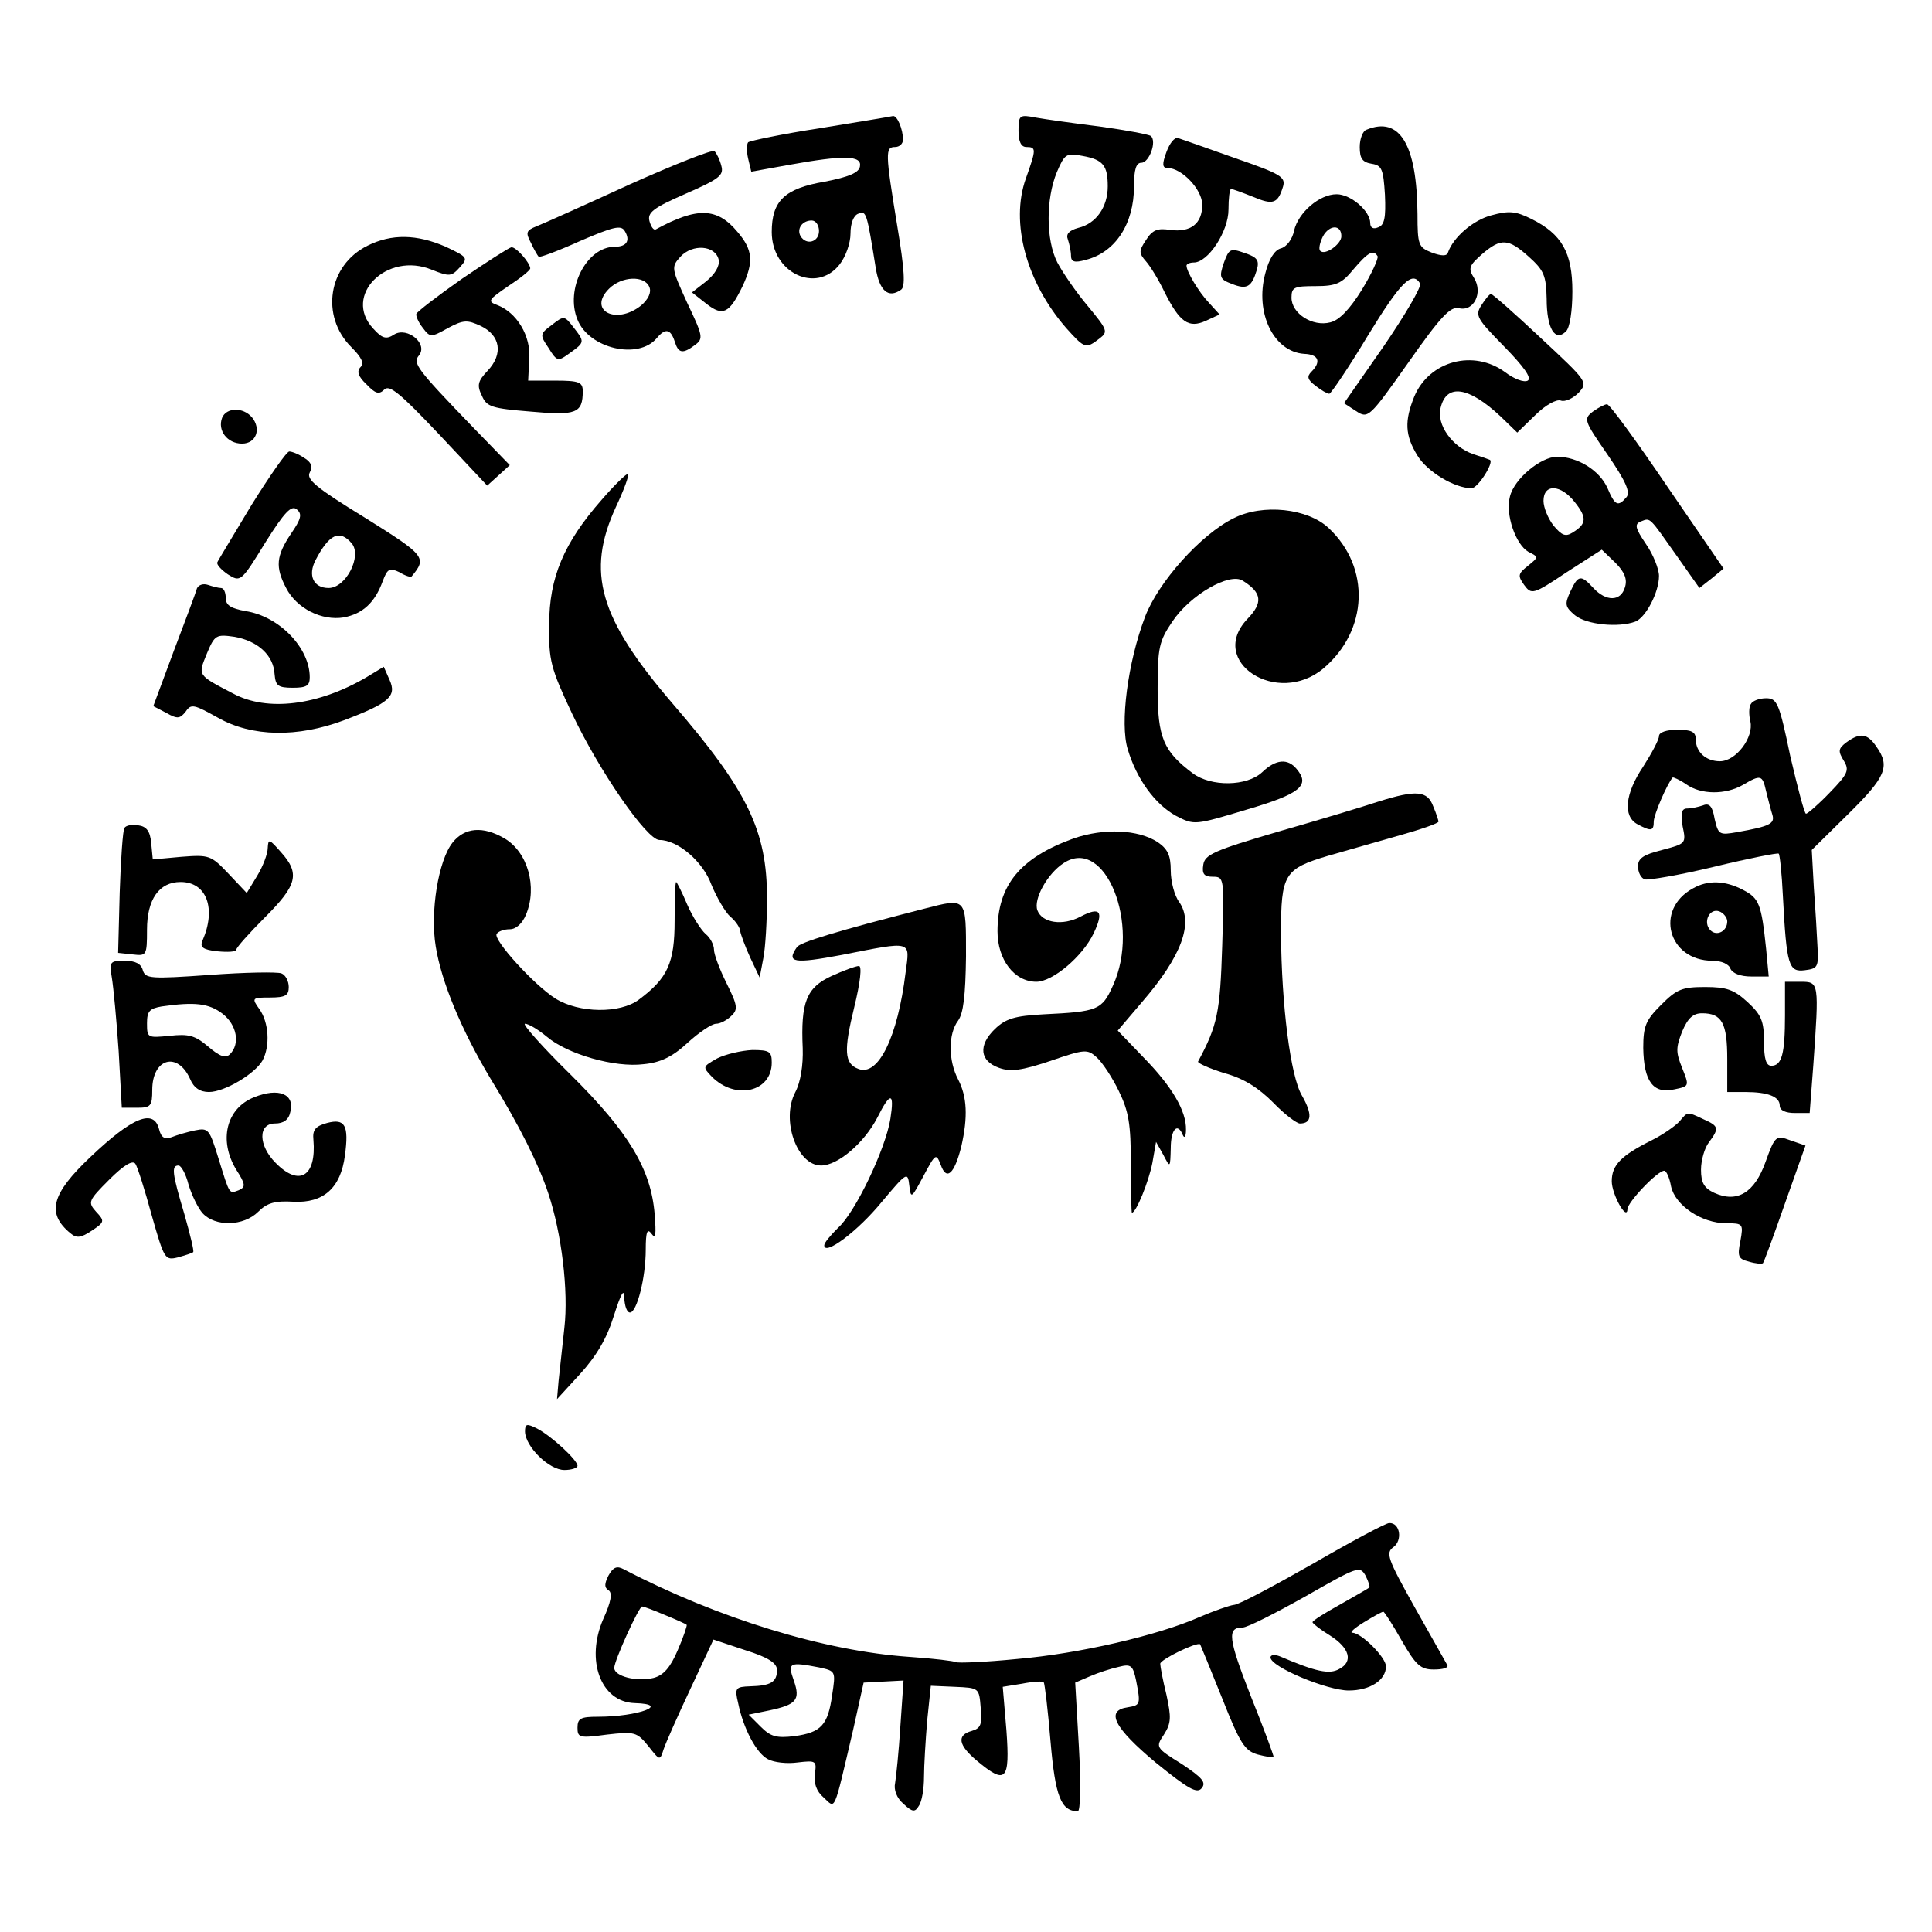
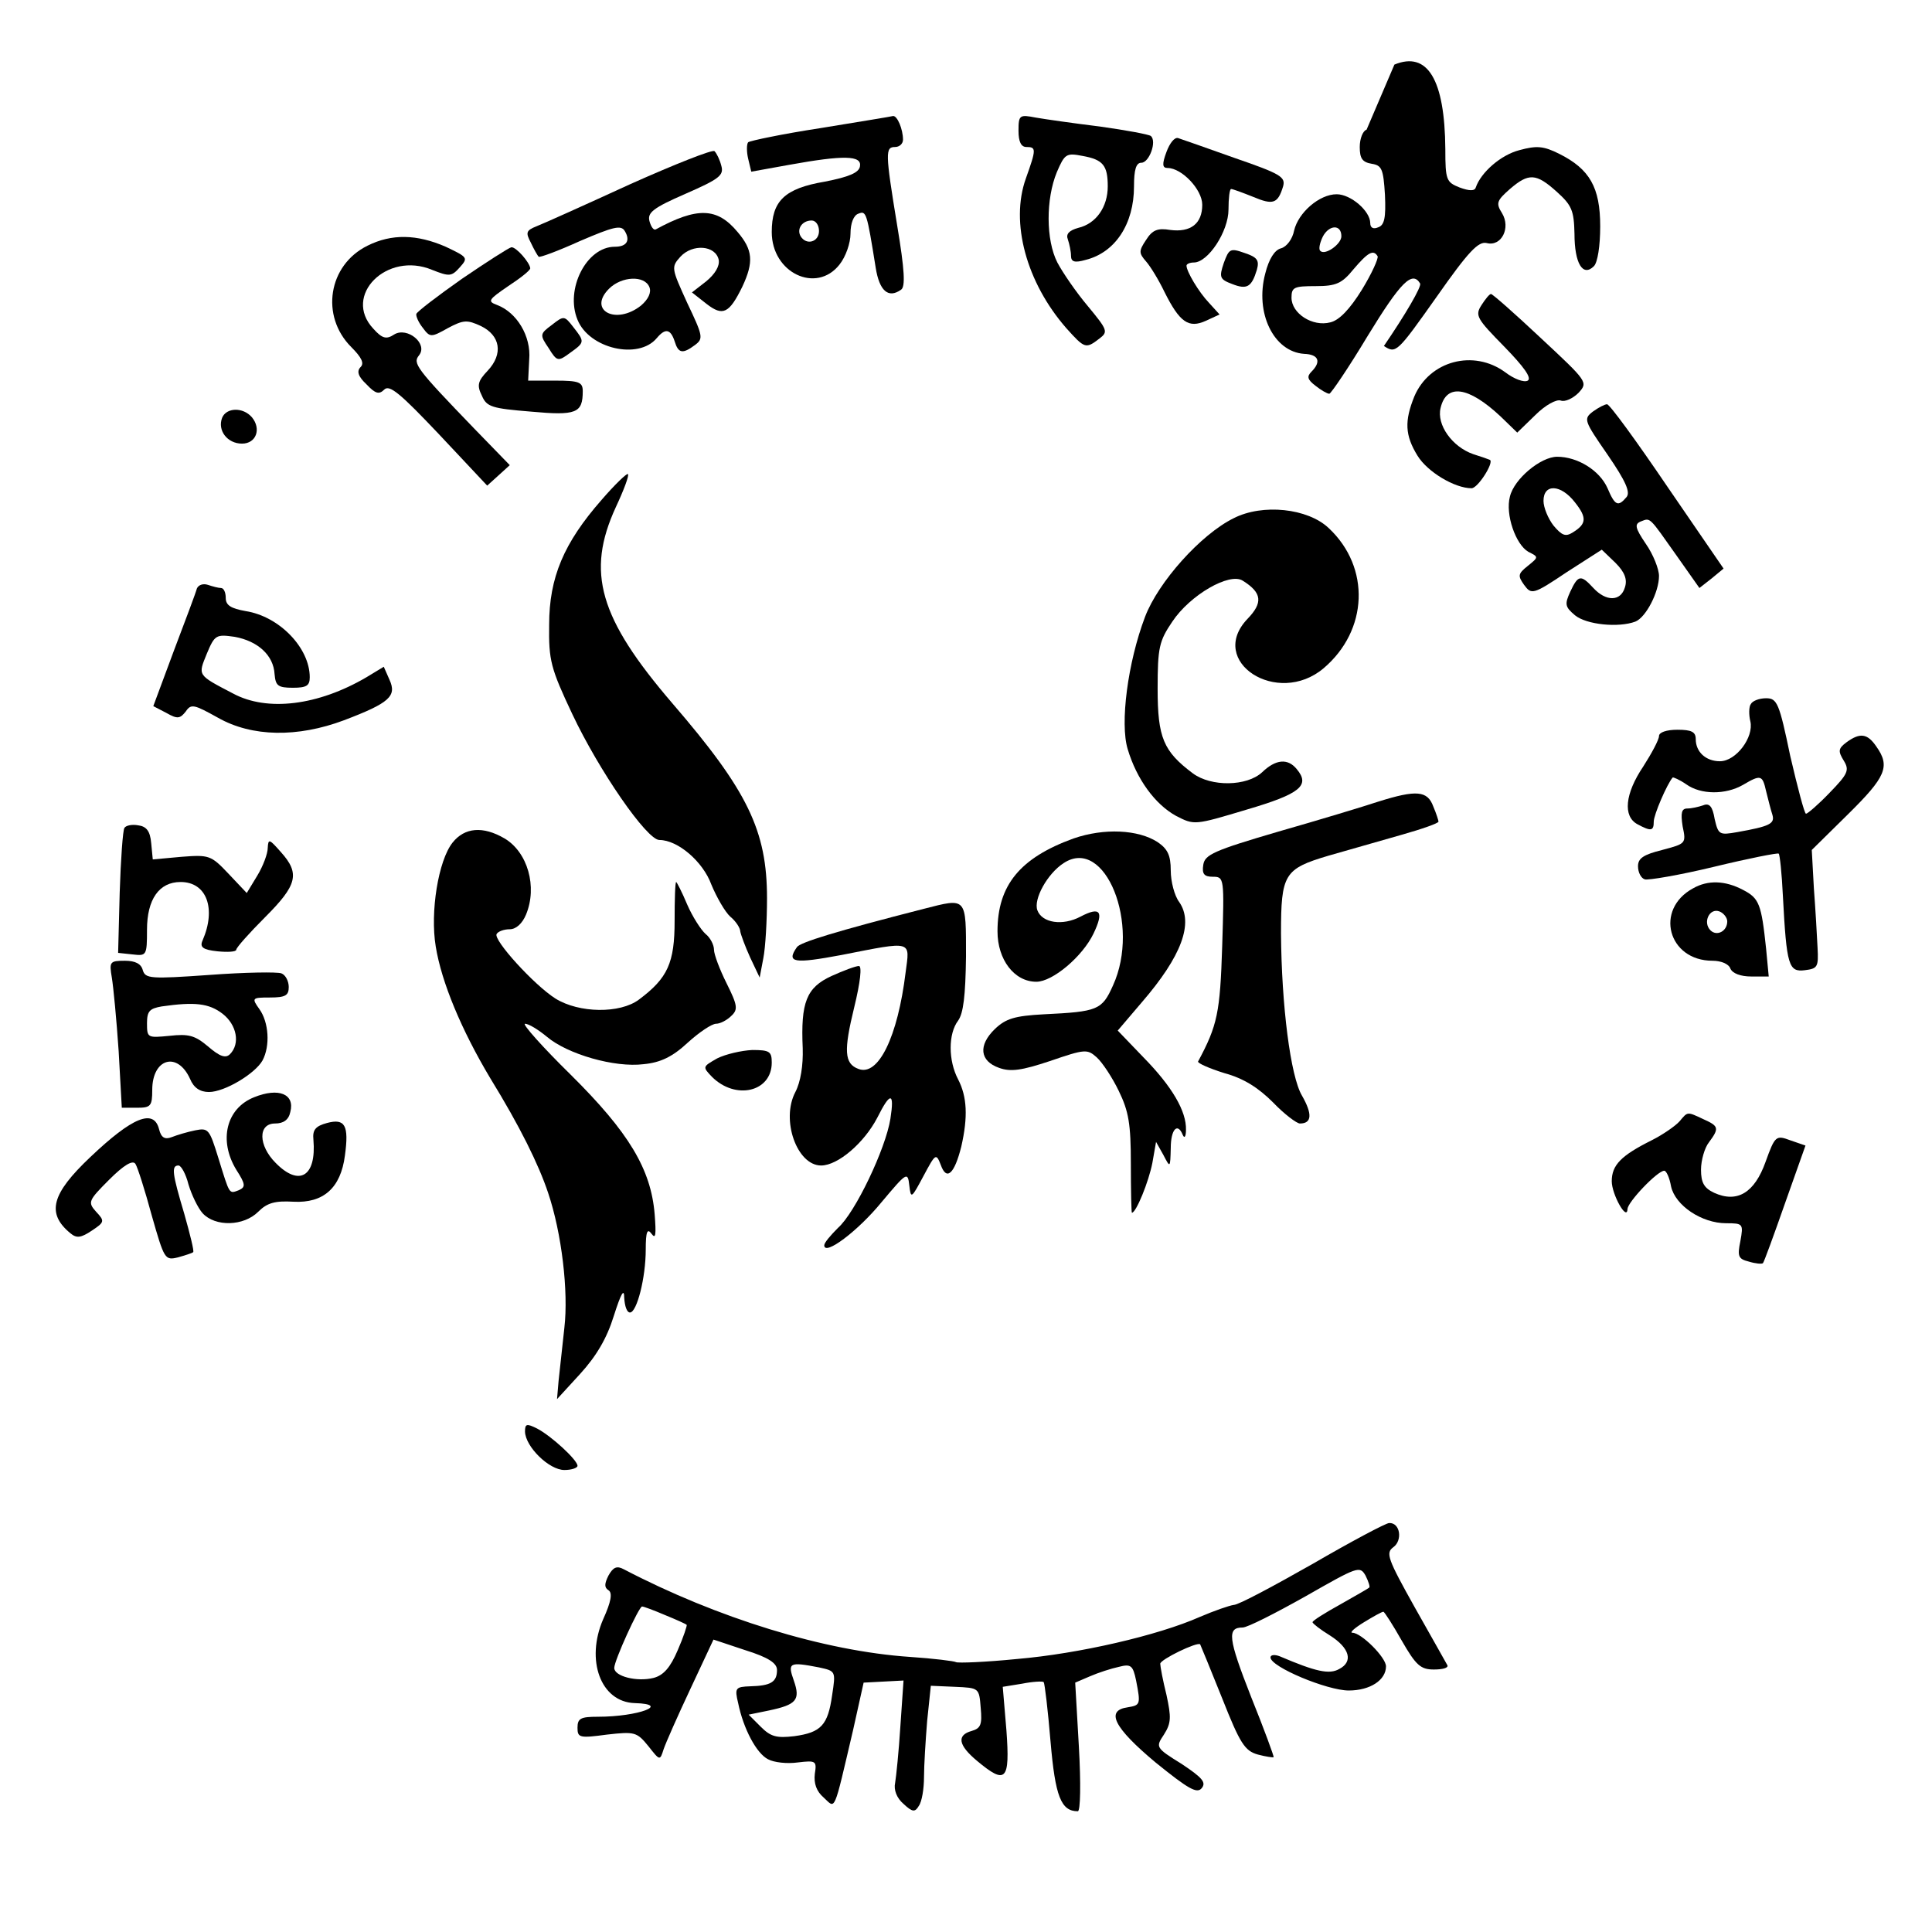
<svg xmlns="http://www.w3.org/2000/svg" version="1.0" width="368pt" height="368pt" viewBox="0 0 368 368" preserveAspectRatio="xMidYMid meet">
  <g transform="translate(0,368) scale(0.1,-0.1)" fill="#000000" stroke="none">
    <path d="M1563 3436 c-72 -11 -134 -24 -138 -27 -3 -4 -3 -18 0 -31 l6 -25 72 13 c105 19 139 18 135 -3 -2 -12 -21 -20 -67 -29 -77 -13 -101 -37 -101 -96 0 -78 85 -118 129 -62 12 15 21 41 21 59 0 20 6 35 15 38 15 6 16 3 33 -103 7 -44 24 -59 48 -42 9 5 7 38 -7 122 -23 140 -23 150 -4 150 8 0 15 6 15 14 0 20 -11 46 -19 45 -3 -1 -65 -11 -138 -23z m-3 -196 c0 -21 -24 -28 -35 -10 -8 14 3 30 21 30 8 0 14 -9 14 -20z" />
    <path d="M1940 3431 c0 -21 5 -31 15 -31 19 0 19 -4 -1 -60 -30 -84 1 -198 77 -285 35 -39 37 -40 63 -20 17 13 16 16 -22 62 -22 26 -48 64 -58 83 -22 43 -22 121 -1 172 15 35 18 37 49 31 39 -7 48 -18 48 -58 0 -39 -22 -71 -56 -79 -18 -5 -24 -12 -20 -22 3 -9 6 -23 6 -31 0 -12 7 -14 28 -8 56 14 92 68 92 140 0 32 4 45 14 45 15 0 30 41 18 51 -4 3 -47 11 -97 18 -49 6 -105 14 -122 17 -31 6 -33 5 -33 -25z" />
-     <path d="M2603 3433 c-7 -2 -13 -17 -13 -33 0 -22 5 -29 23 -32 19 -3 22 -10 25 -59 2 -44 -1 -58 -13 -62 -9 -4 -15 -1 -15 8 0 23 -37 55 -64 55 -33 0 -73 -35 -81 -69 -3 -16 -14 -31 -25 -34 -12 -3 -23 -20 -30 -48 -20 -75 16 -149 74 -153 28 -1 33 -15 14 -34 -9 -9 -8 -15 8 -27 10 -8 22 -15 26 -15 3 0 37 50 73 110 63 103 85 125 100 100 3 -6 -28 -59 -69 -119 l-76 -109 23 -15 c23 -15 25 -13 100 93 61 87 80 107 96 103 28 -7 46 29 29 57 -12 19 -10 24 15 46 36 31 50 30 89 -5 29 -26 33 -36 34 -80 0 -57 16 -83 37 -62 7 7 12 38 12 76 0 74 -20 109 -78 138 -30 15 -43 16 -76 7 -35 -9 -73 -42 -83 -71 -2 -7 -12 -7 -31 0 -25 10 -27 14 -27 73 -1 133 -34 187 -97 161z m-48 -203 c0 -15 -31 -37 -40 -28 -4 3 -1 16 5 28 12 22 35 23 35 0z m69 -38 c2 -4 -11 -33 -30 -64 -23 -37 -43 -58 -60 -62 -34 -9 -74 17 -74 47 0 20 5 22 46 22 39 0 50 5 72 32 28 33 38 38 46 25z" />
+     <path d="M2603 3433 c-7 -2 -13 -17 -13 -33 0 -22 5 -29 23 -32 19 -3 22 -10 25 -59 2 -44 -1 -58 -13 -62 -9 -4 -15 -1 -15 8 0 23 -37 55 -64 55 -33 0 -73 -35 -81 -69 -3 -16 -14 -31 -25 -34 -12 -3 -23 -20 -30 -48 -20 -75 16 -149 74 -153 28 -1 33 -15 14 -34 -9 -9 -8 -15 8 -27 10 -8 22 -15 26 -15 3 0 37 50 73 110 63 103 85 125 100 100 3 -6 -28 -59 -69 -119 c23 -15 25 -13 100 93 61 87 80 107 96 103 28 -7 46 29 29 57 -12 19 -10 24 15 46 36 31 50 30 89 -5 29 -26 33 -36 34 -80 0 -57 16 -83 37 -62 7 7 12 38 12 76 0 74 -20 109 -78 138 -30 15 -43 16 -76 7 -35 -9 -73 -42 -83 -71 -2 -7 -12 -7 -31 0 -25 10 -27 14 -27 73 -1 133 -34 187 -97 161z m-48 -203 c0 -15 -31 -37 -40 -28 -4 3 -1 16 5 28 12 22 35 23 35 0z m69 -38 c2 -4 -11 -33 -30 -64 -23 -37 -43 -58 -60 -62 -34 -9 -74 17 -74 47 0 20 5 22 46 22 39 0 50 5 72 32 28 33 38 38 46 25z" />
    <path d="M2222 3391 c-9 -24 -8 -31 2 -31 27 0 66 -41 66 -70 0 -36 -22 -53 -61 -48 -24 4 -34 0 -46 -19 -14 -21 -14 -25 0 -41 8 -9 24 -35 35 -58 29 -58 46 -70 79 -55 l26 12 -20 22 c-20 21 -43 60 -43 71 0 3 6 6 14 6 27 0 66 59 66 101 0 21 2 39 5 39 3 0 22 -7 42 -15 38 -16 47 -13 57 20 5 18 -5 24 -92 54 -53 19 -102 36 -108 38 -7 2 -16 -10 -22 -26z" />
    <path d="M1200 3329 c-85 -39 -165 -75 -178 -80 -20 -8 -21 -12 -11 -31 6 -13 13 -25 15 -27 2 -2 37 11 79 30 63 27 78 31 85 19 11 -18 4 -30 -19 -30 -54 0 -95 -81 -71 -139 22 -55 116 -77 151 -35 16 19 26 18 34 -6 7 -23 15 -25 39 -7 16 12 15 17 -15 80 -30 66 -31 68 -13 88 23 25 67 22 73 -6 2 -12 -7 -27 -24 -41 l-27 -21 28 -22 c31 -24 43 -18 68 33 22 47 20 70 -9 104 -39 47 -77 48 -156 5 -4 -2 -9 5 -12 16 -4 16 7 25 69 52 64 28 73 35 68 53 -3 12 -9 24 -13 28 -3 4 -76 -25 -161 -63z m37 -196 c4 -10 -2 -23 -16 -35 -48 -38 -102 -9 -61 32 24 24 68 26 77 3z" />
    <path d="M700 3212 c-75 -37 -90 -134 -31 -193 20 -20 25 -31 18 -38 -8 -8 -5 -18 11 -33 17 -18 24 -20 34 -10 10 10 31 -8 104 -85 l92 -98 21 19 22 20 -68 70 c-111 115 -117 124 -105 139 18 22 -22 55 -47 40 -15 -10 -23 -8 -40 11 -59 63 26 148 112 112 33 -13 37 -13 53 5 16 18 15 19 -27 39 -55 24 -103 25 -149 2z" />
    <path d="M880 3149 c-47 -33 -86 -63 -87 -67 -1 -4 4 -16 12 -26 14 -19 16 -19 48 -1 30 16 37 16 63 4 37 -18 43 -53 13 -85 -19 -20 -21 -28 -11 -48 9 -21 19 -24 93 -30 87 -8 99 -3 99 39 0 17 -7 20 -52 20 l-52 0 2 40 c4 45 -24 90 -61 104 -19 7 -17 10 21 36 23 15 42 30 42 34 -1 11 -27 41 -36 40 -5 -1 -47 -28 -94 -60z" />
    <path d="M2331 3179 c-9 -27 -8 -31 16 -40 28 -11 37 -6 47 27 5 18 1 24 -23 32 -28 10 -30 8 -40 -19z" />
    <path d="M2822 3099 c-13 -20 -9 -26 43 -79 38 -39 53 -60 45 -65 -7 -4 -26 3 -43 16 -60 44 -144 22 -173 -46 -19 -47 -18 -74 6 -113 19 -31 71 -62 103 -62 12 0 43 49 35 54 -2 1 -16 6 -32 11 -40 14 -70 56 -62 88 11 47 53 41 114 -16 l32 -31 34 33 c20 20 41 31 49 28 8 -3 23 4 34 15 18 20 17 21 -72 104 -49 46 -92 84 -95 84 -3 0 -11 -10 -18 -21z" />
    <path d="M1051 3061 c-23 -17 -23 -19 -6 -44 16 -26 18 -26 41 -9 28 20 28 21 6 49 -17 22 -18 22 -41 4z" />
    <path d="M3034 2896 c-18 -14 -17 -17 28 -82 35 -51 44 -72 36 -81 -16 -19 -22 -16 -36 17 -15 34 -57 60 -96 60 -31 0 -82 -42 -90 -76 -9 -34 11 -91 35 -105 20 -10 20 -10 -1 -27 -19 -15 -19 -19 -7 -36 14 -19 17 -19 81 24 l67 43 26 -25 c18 -18 23 -32 18 -47 -8 -27 -36 -27 -60 -1 -24 26 -29 25 -44 -7 -11 -24 -10 -29 9 -45 22 -18 83 -24 115 -12 20 8 45 56 45 87 0 13 -11 41 -25 61 -21 31 -22 38 -9 43 18 7 15 9 68 -66 l43 -61 23 18 23 19 -107 156 c-59 87 -110 157 -115 157 -4 0 -16 -6 -27 -14z m-34 -173 c23 -29 22 -41 -4 -57 -14 -9 -21 -6 -37 13 -10 13 -19 34 -19 47 0 33 33 32 60 -3z" />
    <path d="M423 2884 c-9 -24 10 -49 38 -49 27 0 37 28 19 50 -17 20 -49 19 -57 -1z" />
-     <path d="M479 2718 c-34 -57 -64 -106 -65 -109 -2 -4 7 -14 20 -23 24 -15 25 -15 71 60 37 59 50 72 60 64 11 -9 9 -18 -11 -47 -28 -42 -30 -63 -9 -103 20 -39 68 -63 110 -56 36 7 59 28 74 69 9 24 13 26 32 17 11 -7 22 -10 23 -8 30 36 26 40 -89 112 -93 57 -112 73 -105 86 6 11 3 20 -11 28 -10 7 -23 12 -28 12 -5 0 -37 -46 -72 -102z m191 -73 c20 -24 -11 -85 -44 -85 -29 0 -40 24 -25 53 26 50 46 59 69 32z" />
    <path d="M1146 2728 c-72 -82 -100 -148 -100 -238 -1 -68 3 -83 44 -170 51 -108 142 -240 166 -240 35 0 83 -41 99 -85 10 -24 26 -52 36 -61 11 -9 19 -22 19 -28 1 -6 9 -28 19 -50 l18 -38 7 37 c4 20 7 72 7 114 0 129 -37 205 -180 371 -140 163 -165 250 -108 374 15 32 26 61 23 63 -2 2 -25 -20 -50 -49z" />
    <path d="M2350 2693 c-63 -31 -144 -122 -169 -188 -33 -87 -48 -203 -33 -252 17 -57 52 -105 92 -127 35 -18 35 -18 135 12 102 30 121 46 95 77 -17 21 -40 19 -66 -6 -29 -27 -97 -28 -132 -2 -56 42 -67 68 -67 161 0 79 3 91 28 128 34 51 109 94 134 78 37 -23 39 -42 9 -73 -77 -81 57 -168 145 -94 85 72 90 192 10 267 -40 38 -126 47 -181 19z" />
    <path d="M375 2559 c-2 -8 -22 -61 -44 -119 l-39 -105 25 -13 c21 -12 26 -11 37 3 10 15 16 13 61 -12 65 -37 152 -38 240 -5 87 33 101 46 87 77 l-11 25 -33 -20 c-92 -54 -189 -66 -254 -31 -69 36 -67 34 -50 76 15 36 18 37 53 32 44 -8 74 -35 76 -71 2 -22 6 -26 35 -26 26 0 32 4 32 20 0 56 -58 116 -122 126 -28 5 -38 11 -38 25 0 11 -4 19 -9 19 -5 0 -16 3 -25 6 -9 3 -18 0 -21 -7z" />
    <path d="M3335 2339 c-4 -5 -4 -21 -1 -33 7 -30 -27 -76 -58 -76 -27 0 -46 18 -46 42 0 14 -8 18 -35 18 -21 0 -35 -5 -35 -12 0 -7 -14 -33 -30 -58 -35 -52 -39 -95 -11 -110 26 -14 31 -13 31 5 0 13 25 71 36 84 1 1 13 -4 26 -13 28 -20 75 -20 108 -1 34 20 37 19 44 -12 4 -16 9 -36 12 -45 5 -17 -5 -22 -67 -33 -34 -6 -36 -5 -43 25 -4 24 -10 31 -22 26 -9 -3 -22 -6 -30 -6 -11 0 -13 -8 -9 -34 7 -33 6 -33 -39 -45 -36 -9 -46 -16 -46 -31 0 -12 6 -23 13 -25 6 -2 66 8 132 24 66 16 122 27 123 25 2 -1 6 -38 8 -81 7 -133 11 -145 42 -141 24 3 26 6 24 43 -1 22 -4 73 -7 113 l-4 73 69 68 c72 71 81 91 54 129 -17 25 -31 27 -57 8 -16 -12 -16 -17 -5 -35 11 -18 8 -25 -27 -61 -21 -22 -42 -40 -45 -40 -3 0 -16 50 -30 110 -21 101 -25 110 -46 110 -13 0 -26 -5 -29 -11z" />
    <path d="M2625 2153 c-27 -9 -113 -35 -190 -57 -123 -36 -140 -44 -143 -63 -3 -18 2 -23 18 -23 22 0 22 -2 18 -132 -4 -127 -9 -151 -46 -220 -1 -3 21 -13 50 -22 37 -10 65 -28 93 -56 21 -22 45 -40 51 -40 23 0 24 18 4 53 -22 37 -39 172 -40 309 0 113 6 123 90 148 38 11 102 29 140 40 39 11 70 22 70 25 0 2 -4 15 -10 29 -11 30 -32 32 -105 9z" />
    <path d="M237 2103 c-3 -4 -7 -60 -9 -123 l-3 -115 28 -3 c26 -3 27 -2 27 47 0 58 23 91 64 91 50 0 68 -51 42 -111 -6 -13 0 -18 28 -21 20 -2 36 -1 36 3 0 4 25 32 55 62 61 61 67 83 30 124 -22 25 -24 26 -25 8 0 -11 -9 -35 -20 -53 l-20 -33 -35 37 c-33 35 -37 36 -89 32 l-55 -5 -3 31 c-2 23 -9 32 -25 34 -11 2 -23 0 -26 -5z" />
    <path d="M862 2075 c-27 -34 -43 -132 -32 -198 11 -68 49 -159 104 -251 56 -91 92 -164 110 -218 26 -77 39 -188 31 -257 -4 -36 -9 -82 -11 -101 l-3 -35 44 48 c31 34 51 68 64 110 14 44 20 54 20 35 1 -16 5 -28 11 -28 13 0 30 66 30 120 0 34 3 41 11 30 8 -11 9 -2 6 37 -7 86 -49 156 -160 266 -54 53 -93 97 -87 97 7 0 25 -11 42 -25 39 -33 129 -59 184 -52 32 3 55 14 84 41 22 20 46 36 54 36 8 0 21 7 29 15 13 12 12 20 -9 62 -13 26 -24 55 -24 64 0 9 -7 23 -16 30 -9 8 -25 33 -35 56 -10 24 -20 43 -21 43 -2 0 -3 -33 -3 -74 0 -80 -13 -109 -68 -150 -36 -27 -114 -26 -159 2 -41 26 -119 112 -112 123 3 5 14 9 25 9 12 0 24 11 31 28 22 53 3 119 -41 145 -41 24 -76 21 -99 -8z" />
    <path d="M2045 2083 c-102 -37 -145 -89 -145 -177 0 -54 32 -96 74 -96 31 0 88 48 109 92 20 42 13 52 -25 32 -34 -18 -73 -12 -82 12 -8 21 19 70 50 90 79 52 147 -117 94 -233 -21 -47 -29 -50 -132 -55 -55 -3 -72 -8 -93 -28 -32 -31 -29 -61 8 -74 22 -8 43 -5 97 13 67 23 71 23 89 7 11 -10 30 -39 42 -64 19 -39 23 -63 23 -139 0 -51 1 -93 2 -93 8 0 32 59 39 95 l7 40 14 -25 c13 -25 13 -25 14 13 0 36 13 50 23 25 3 -7 6 -3 6 10 1 35 -26 82 -81 138 l-49 51 46 54 c76 88 99 151 71 191 -9 12 -16 39 -16 60 0 29 -6 41 -25 54 -37 24 -102 27 -160 7z" />
    <path d="M3225 1988 c-74 -40 -48 -138 37 -138 16 0 31 -6 34 -15 4 -9 19 -15 40 -15 l33 0 -5 53 c-9 85 -13 96 -44 112 -34 18 -67 19 -95 3z m65 -63 c0 -19 -20 -29 -32 -17 -15 15 -2 43 17 36 8 -3 15 -12 15 -19z" />
    <path d="M1760 1949 c-168 -43 -236 -64 -242 -73 -21 -30 -6 -32 85 -15 137 27 130 28 122 -33 -15 -123 -52 -199 -90 -184 -27 10 -28 35 -8 117 12 49 15 79 9 79 -6 0 -30 -9 -52 -19 -48 -22 -59 -50 -55 -138 1 -32 -4 -64 -14 -83 -28 -53 3 -140 49 -140 32 0 82 43 107 91 25 50 33 49 25 -2 -9 -57 -67 -179 -100 -208 -14 -14 -26 -28 -26 -33 0 -21 64 27 109 82 48 57 50 59 53 32 3 -26 4 -25 27 18 23 43 24 44 33 21 11 -31 26 -17 39 35 13 57 11 95 -6 128 -19 36 -19 87 0 112 10 14 14 47 15 122 0 114 2 112 -80 91z" />
    <path d="M213 1818 c3 -18 9 -81 13 -140 l6 -108 29 0 c26 0 29 3 29 34 0 60 48 74 72 21 7 -17 19 -25 36 -25 30 0 88 35 102 60 15 28 12 73 -6 98 -15 21 -14 22 20 22 30 0 36 4 36 20 0 11 -6 23 -14 26 -8 3 -70 2 -137 -3 -113 -8 -122 -7 -127 9 -3 12 -14 18 -34 18 -29 0 -30 -2 -25 -32z m211 -69 c27 -21 34 -57 14 -77 -8 -8 -19 -5 -42 15 -25 21 -37 24 -73 20 -42 -4 -43 -4 -43 24 0 23 5 28 28 32 63 9 90 6 116 -14z" />
-     <path d="M3400 1746 c0 -73 -6 -96 -26 -96 -10 0 -14 13 -14 46 0 39 -5 51 -31 75 -26 24 -40 29 -81 29 -44 0 -54 -4 -84 -34 -29 -29 -34 -40 -34 -82 1 -64 19 -88 59 -79 29 6 29 6 15 41 -12 30 -12 38 0 69 11 26 21 35 38 35 38 0 48 -19 48 -87 l0 -63 34 0 c44 0 66 -9 66 -26 0 -9 11 -14 29 -14 l28 0 7 92 c11 157 11 158 -24 158 l-30 0 0 -64z" />
    <path d="M1366 1664 c-28 -16 -28 -16 -10 -35 45 -45 114 -29 114 27 0 21 -4 24 -37 24 -21 -1 -51 -8 -67 -16z" />
    <path d="M484 1590 c-53 -21 -68 -82 -34 -138 18 -28 18 -33 5 -39 -19 -7 -17 -10 -39 61 -17 55 -19 58 -44 53 -15 -3 -35 -9 -45 -13 -13 -5 -20 -1 -24 15 -10 40 -51 23 -131 -53 -74 -70 -84 -107 -38 -145 12 -10 20 -9 41 5 24 16 25 18 8 36 -16 18 -15 21 25 61 28 28 45 38 50 30 4 -6 18 -50 31 -98 24 -84 25 -86 50 -80 14 4 27 8 29 10 2 2 -6 34 -17 73 -23 77 -25 92 -11 92 5 0 14 -16 19 -36 6 -20 18 -45 27 -55 24 -26 78 -25 106 3 17 17 32 21 67 19 57 -3 90 26 98 88 8 58 0 71 -34 62 -22 -6 -28 -13 -26 -32 6 -70 -27 -90 -72 -44 -33 33 -34 75 -1 75 16 0 26 7 29 22 9 34 -22 47 -69 28z" />
    <path d="M3199 1544 c-7 -8 -31 -25 -53 -36 -58 -29 -76 -47 -76 -78 0 -25 29 -77 30 -53 0 13 57 73 70 73 4 0 10 -13 13 -30 8 -36 58 -70 105 -70 32 0 33 -1 27 -34 -6 -29 -4 -34 16 -39 13 -4 25 -5 27 -3 2 2 21 54 42 114 l39 110 -29 10 c-27 10 -29 9 -47 -41 -21 -59 -54 -79 -98 -59 -19 9 -25 19 -25 44 0 18 7 42 15 52 20 27 19 31 -10 44 -32 15 -30 15 -46 -4z" />
    <path d="M1000 953 c1 -29 46 -73 75 -73 14 0 25 4 25 8 0 11 -50 57 -77 71 -20 10 -23 9 -23 -6z" />
    <path d="M2500 701 c-74 -42 -141 -78 -150 -78 -8 -1 -37 -11 -65 -23 -79 -35 -230 -70 -348 -80 -60 -6 -112 -8 -116 -6 -3 2 -43 7 -88 10 -163 11 -367 74 -545 167 -13 7 -20 4 -29 -12 -8 -16 -8 -23 0 -28 8 -5 5 -22 -10 -55 -34 -78 -5 -158 60 -160 70 -2 7 -26 -70 -26 -33 0 -39 -3 -39 -21 0 -19 4 -20 56 -13 53 6 57 5 79 -22 22 -28 22 -28 29 -6 4 12 27 64 51 115 l44 94 60 -20 c45 -14 61 -25 61 -38 0 -23 -12 -30 -51 -31 -28 -1 -30 -3 -23 -32 10 -49 35 -96 57 -107 11 -6 36 -9 57 -6 34 4 36 3 32 -22 -2 -18 3 -33 17 -45 23 -21 18 -33 56 129 l20 90 38 2 38 2 -6 -87 c-3 -48 -8 -96 -10 -108 -3 -13 3 -29 16 -40 17 -16 22 -16 29 -4 6 8 10 33 10 55 0 22 3 70 6 107 l7 67 46 -2 c46 -2 46 -2 49 -40 3 -32 0 -39 -17 -44 -29 -8 -26 -27 10 -57 55 -46 63 -38 56 58 l-7 83 37 6 c20 4 39 5 41 3 2 -3 8 -53 13 -113 9 -105 20 -133 52 -133 5 0 6 53 2 123 l-7 122 28 12 c16 7 41 15 55 18 23 6 27 3 33 -26 9 -46 8 -47 -16 -51 -43 -6 -26 -39 53 -105 63 -51 79 -60 88 -49 9 11 1 20 -38 46 -50 31 -50 32 -34 56 14 22 14 33 5 75 -7 28 -12 55 -12 60 0 8 70 42 76 37 1 -2 20 -48 42 -103 34 -86 43 -100 68 -107 15 -4 29 -6 30 -5 1 1 -18 53 -43 115 -44 112 -46 132 -16 132 9 0 62 27 119 59 100 57 104 59 115 40 6 -12 9 -22 7 -23 -2 -2 -27 -16 -55 -32 -29 -16 -53 -31 -53 -34 1 -3 15 -14 33 -25 38 -24 45 -50 18 -64 -19 -11 -45 -5 -113 24 -10 4 -18 3 -18 -2 0 -18 108 -63 149 -63 41 0 71 20 71 46 0 17 -47 64 -64 64 -6 0 4 9 22 20 18 11 34 20 37 20 2 0 18 -25 35 -55 27 -47 36 -55 61 -55 17 0 28 3 26 8 -2 4 -30 53 -62 110 -52 93 -56 104 -41 115 18 13 13 47 -8 46 -6 0 -72 -35 -146 -78z m-1234 -97 c22 -9 40 -17 42 -19 1 -1 -6 -23 -17 -48 -14 -33 -27 -48 -46 -53 -32 -8 -75 3 -75 19 0 14 47 117 53 117 3 0 22 -7 43 -16z m294 -100 c32 -7 32 -7 25 -53 -8 -57 -21 -71 -72 -78 -34 -4 -45 -1 -64 18 l-23 23 39 8 c52 11 60 20 47 57 -12 34 -9 36 48 25z" />
  </g>
</svg>